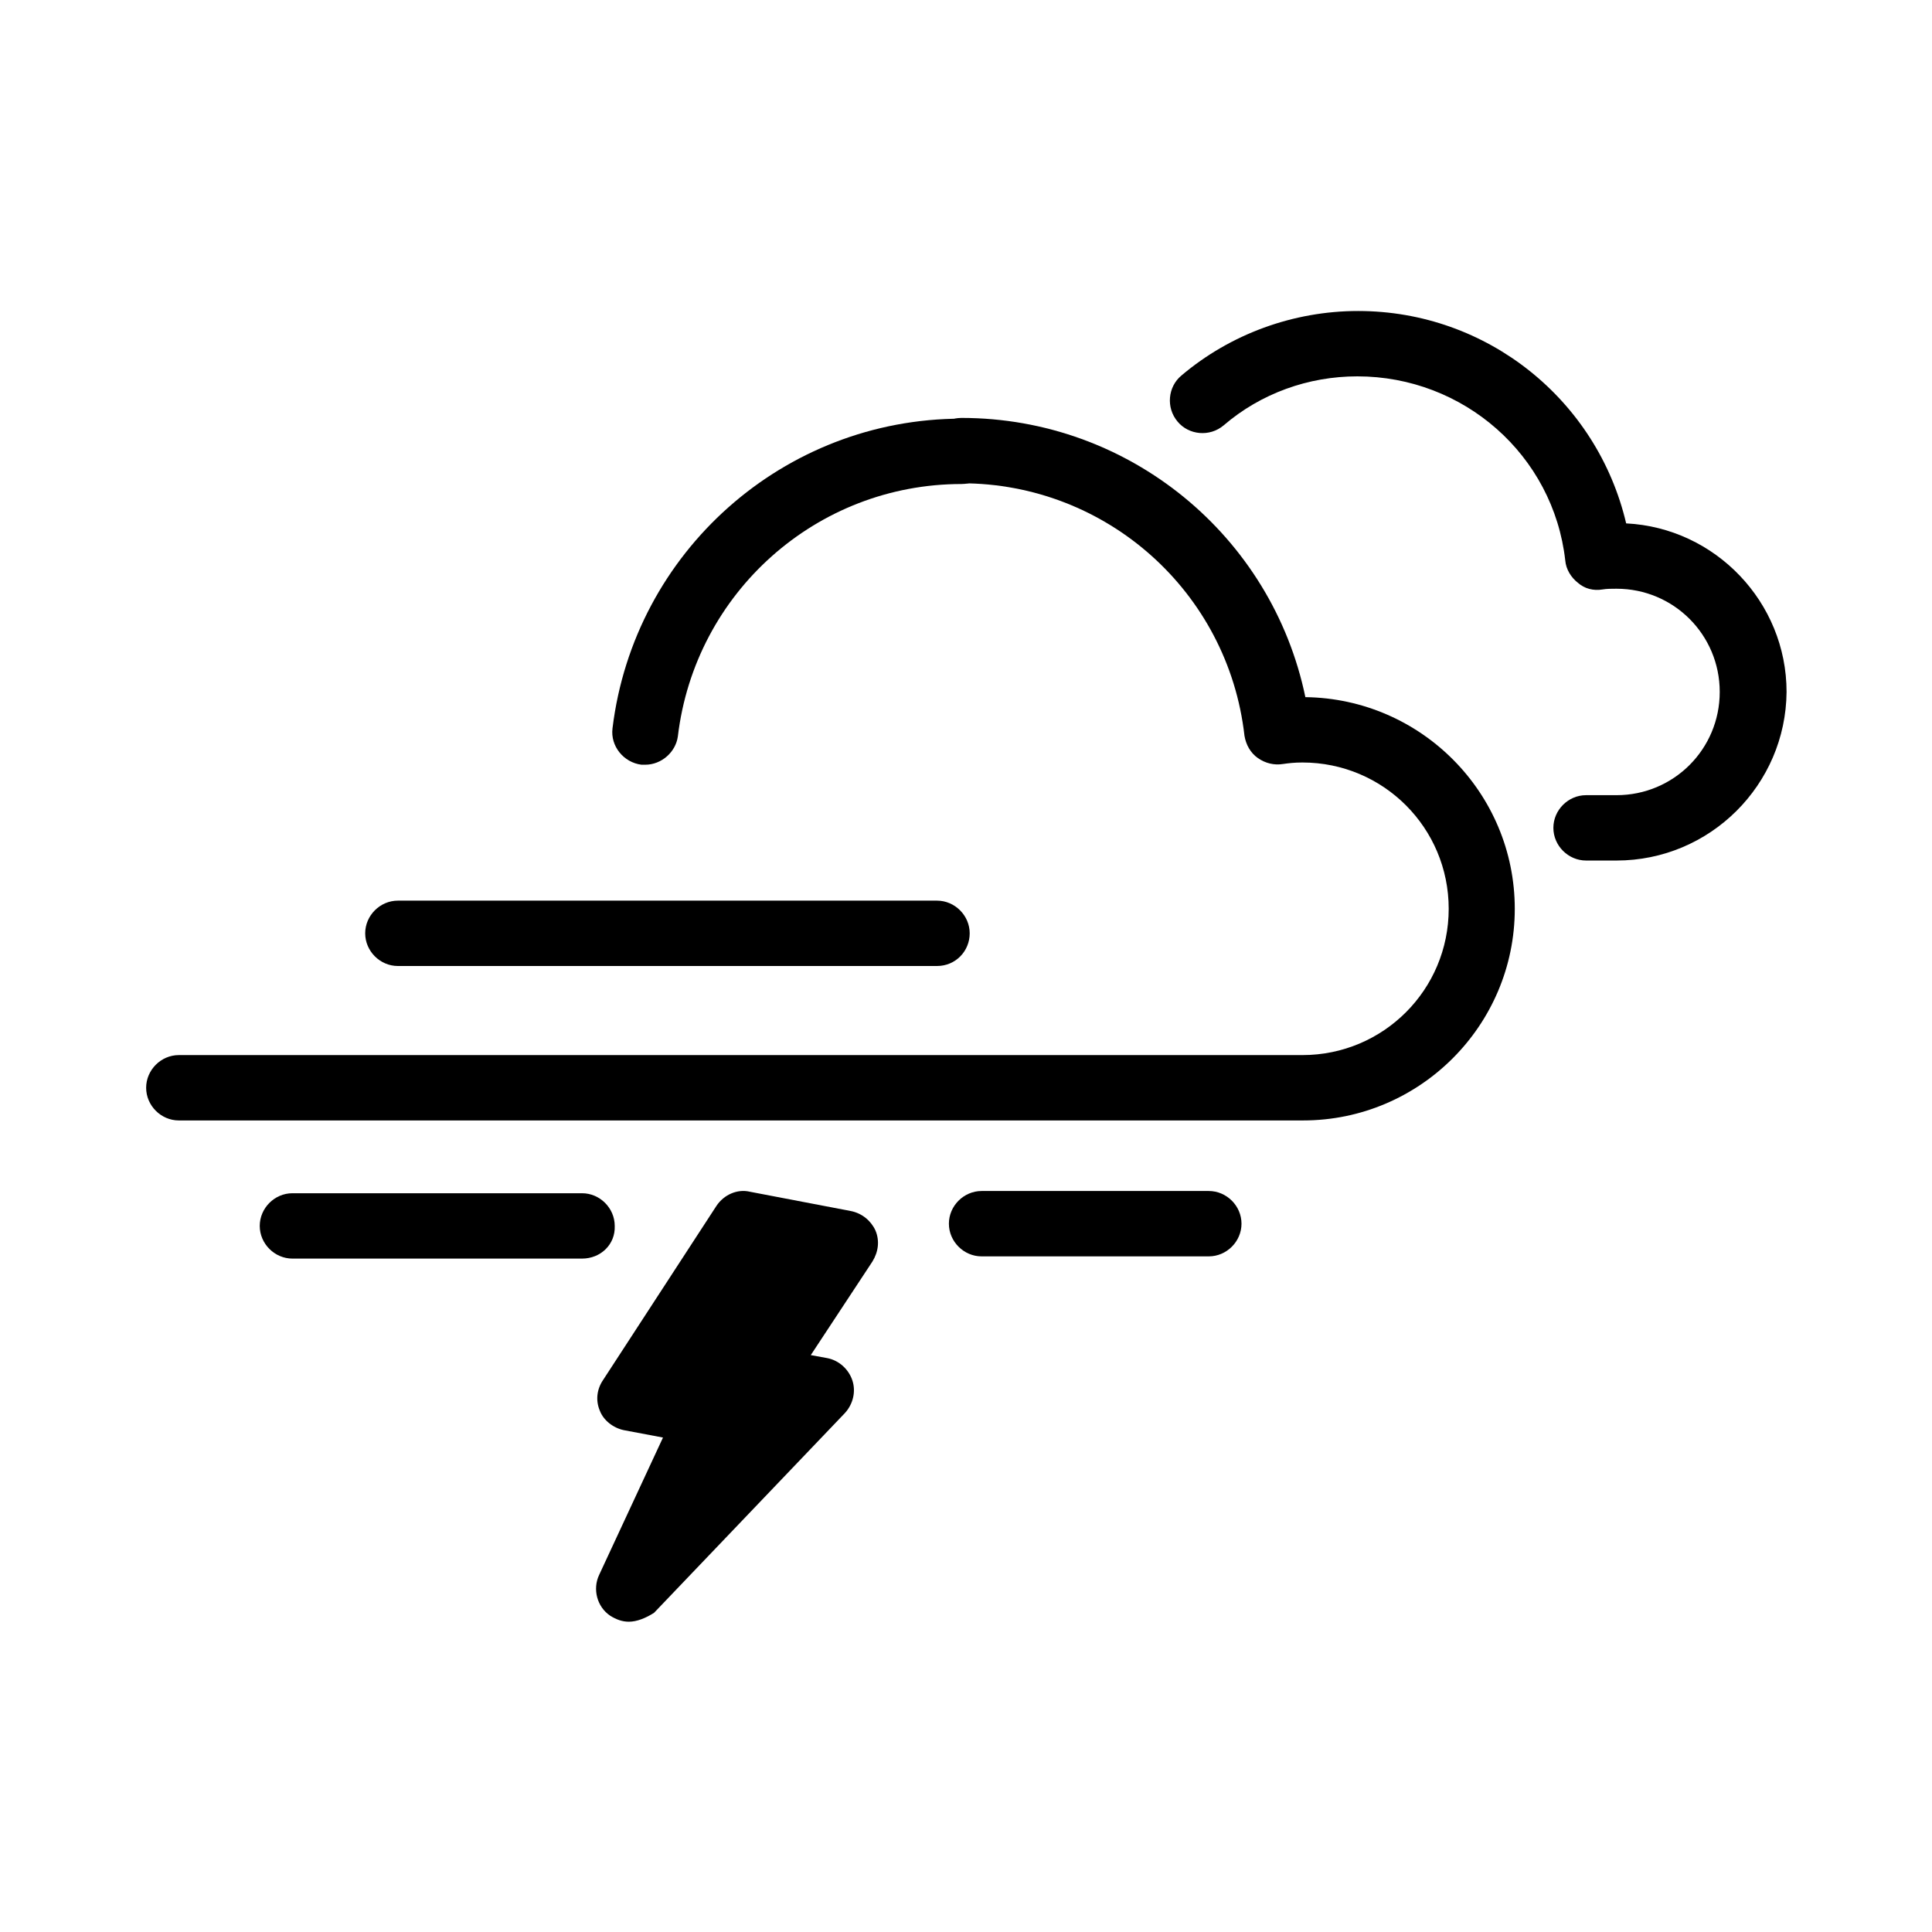
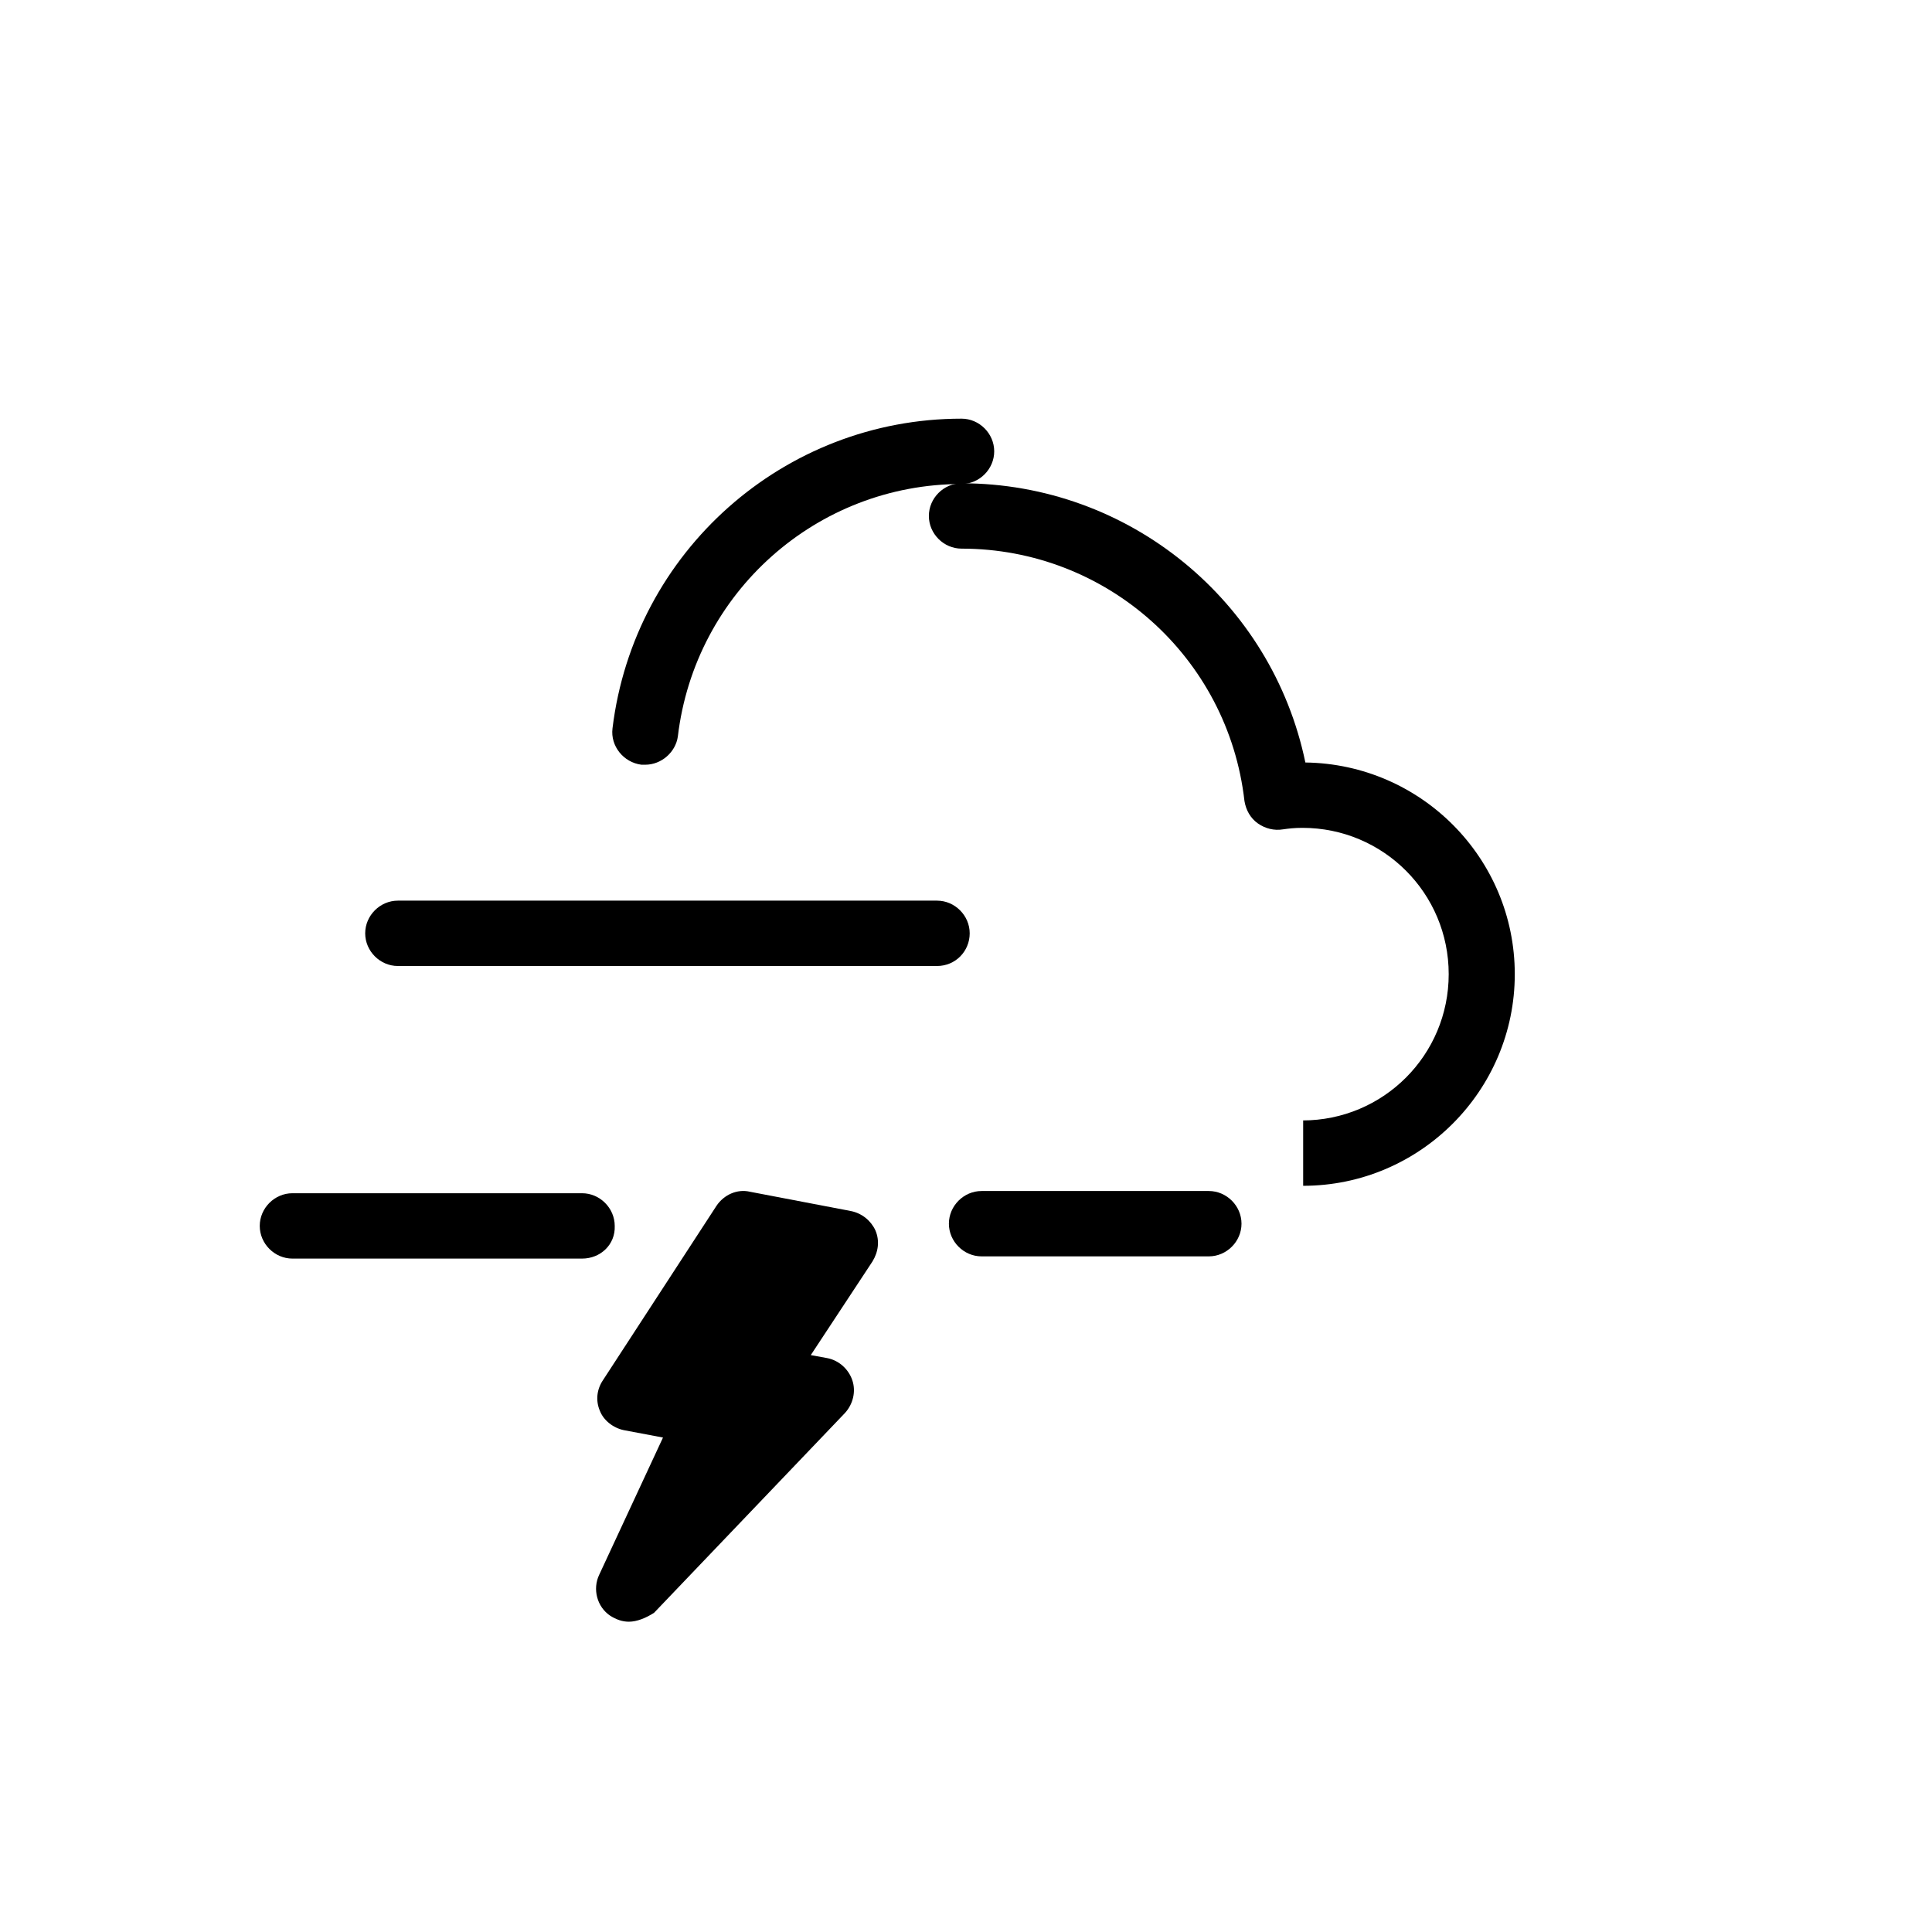
<svg xmlns="http://www.w3.org/2000/svg" fill="#000000" width="800px" height="800px" version="1.1" viewBox="144 144 512 512">
  <g>
    <path d="m314.98 346.66h-0.984c-4.723-0.59-8.266-4.922-7.676-9.645 5.707-46.84 45.461-82.066 92.496-82.066 4.723 0 8.66 3.938 8.66 8.66 0 4.723-3.938 8.66-8.66 8.66-38.375 0-70.652 28.734-75.18 66.914-0.586 4.133-4.328 7.477-8.656 7.477z" />
    <path d="m392.32 400h-142.88c-4.723 0-8.66-3.938-8.66-8.66s3.938-8.66 8.66-8.66h142.88c4.723 0 8.66 3.938 8.66 8.66s-3.742 8.66-8.66 8.66z" />
    <path d="m464.35 476.95h-60.223c-4.723 0-8.66-3.938-8.66-8.66 0-4.723 3.938-8.66 8.66-8.66h60.223c4.723 0 8.66 3.938 8.66 8.66 0 4.723-3.938 8.66-8.66 8.66z" />
-     <path d="m489.35 440.93h-297.96c-4.723 0-8.66-3.938-8.66-8.66 0-4.723 3.938-8.66 8.66-8.66h297.76c21.453 0 38.77-17.32 38.77-38.77 0-21.453-17.32-38.77-38.77-38.77-2.164 0-3.738 0.195-5.117 0.395-2.363 0.395-4.723-0.195-6.691-1.574-1.969-1.379-3.148-3.543-3.543-5.902-4.328-38.18-36.602-66.914-74.98-66.914-4.723 0-8.66-3.938-8.66-8.66 0-4.723 3.938-8.66 8.66-8.66 44.477 0 82.262 31.293 91.117 73.996 30.699 0.395 55.496 25.387 55.496 56.09 0.004 30.898-25.188 56.09-56.082 56.09z" />
+     <path d="m489.35 440.93h-297.96h297.76c21.453 0 38.77-17.32 38.77-38.77 0-21.453-17.32-38.77-38.77-38.77-2.164 0-3.738 0.195-5.117 0.395-2.363 0.395-4.723-0.195-6.691-1.574-1.969-1.379-3.148-3.543-3.543-5.902-4.328-38.18-36.602-66.914-74.98-66.914-4.723 0-8.66-3.938-8.66-8.66 0-4.723 3.938-8.66 8.66-8.66 44.477 0 82.262 31.293 91.117 73.996 30.699 0.395 55.496 25.387 55.496 56.09 0.004 30.898-25.188 56.09-56.082 56.09z" />
    <path d="m340.96 468.09 26.766 5.117-23.617 35.621 17.125 3.348-50.578 52.938 21.648-46.641-21.453-4.133z" fill-rule="evenodd" />
    <path d="m310.65 573.77c-1.77 0-3.344-0.59-4.922-1.574-3.543-2.363-4.723-7.086-2.953-10.824l16.926-36.406-10.43-1.969c-2.754-0.59-5.312-2.559-6.297-5.117-1.18-2.754-0.789-5.707 0.789-8.07l30.109-46.25c1.969-2.953 5.512-4.527 8.855-3.738l26.766 5.117c2.953 0.59 5.312 2.559 6.496 5.117 1.18 2.754 0.789 5.707-0.789 8.266l-16.336 24.797 4.328 0.789c3.148 0.59 5.707 2.953 6.691 5.902 0.984 2.953 0.195 6.297-1.969 8.66l-50.578 52.938c-2.164 1.379-4.523 2.363-6.688 2.363zm30.305-56.875c0.195 1.379 0.195 2.754-0.195 4.133l3.344-3.344-1.379-0.195c-0.785-0.199-1.375-0.398-1.77-0.594zm-15.742-8.66 8.66 1.574c0.59 0.195 1.18 0.195 1.574 0.395-0.395-2.164 0-4.527 1.379-6.297l16.336-24.602-8.266-1.574z" />
    <path d="m298.25 477.54h-76.754c-4.723 0-8.66-3.938-8.66-8.66s3.938-8.66 8.66-8.66h76.754c4.723 0 8.66 3.938 8.66 8.66 0.195 4.918-3.742 8.66-8.66 8.66z" />
-     <path d="m572.39 372.05h-8.07c-4.723 0-8.66-3.938-8.66-8.66 0-4.723 3.938-8.66 8.66-8.66h8.07c15.152 0 27.355-12.203 27.355-27.355s-12.203-27.355-27.355-27.355c-1.379 0-2.559 0-3.738 0.195-2.363 0.395-4.723-0.195-6.496-1.77-1.77-1.379-3.148-3.543-3.344-5.902-3.148-27.945-26.961-48.805-55.105-48.805-12.988 0-25.586 4.527-35.426 12.988-3.738 3.148-9.25 2.559-12.203-0.984-3.148-3.738-2.559-9.25 0.984-12.203 12.988-11.02 29.719-17.121 46.84-17.121 34.242 0 63.371 23.617 71.047 56.285 23.617 1.18 42.508 20.859 42.508 44.672-0.195 24.602-20.27 44.676-45.066 44.676z" />
  </g>
</svg>